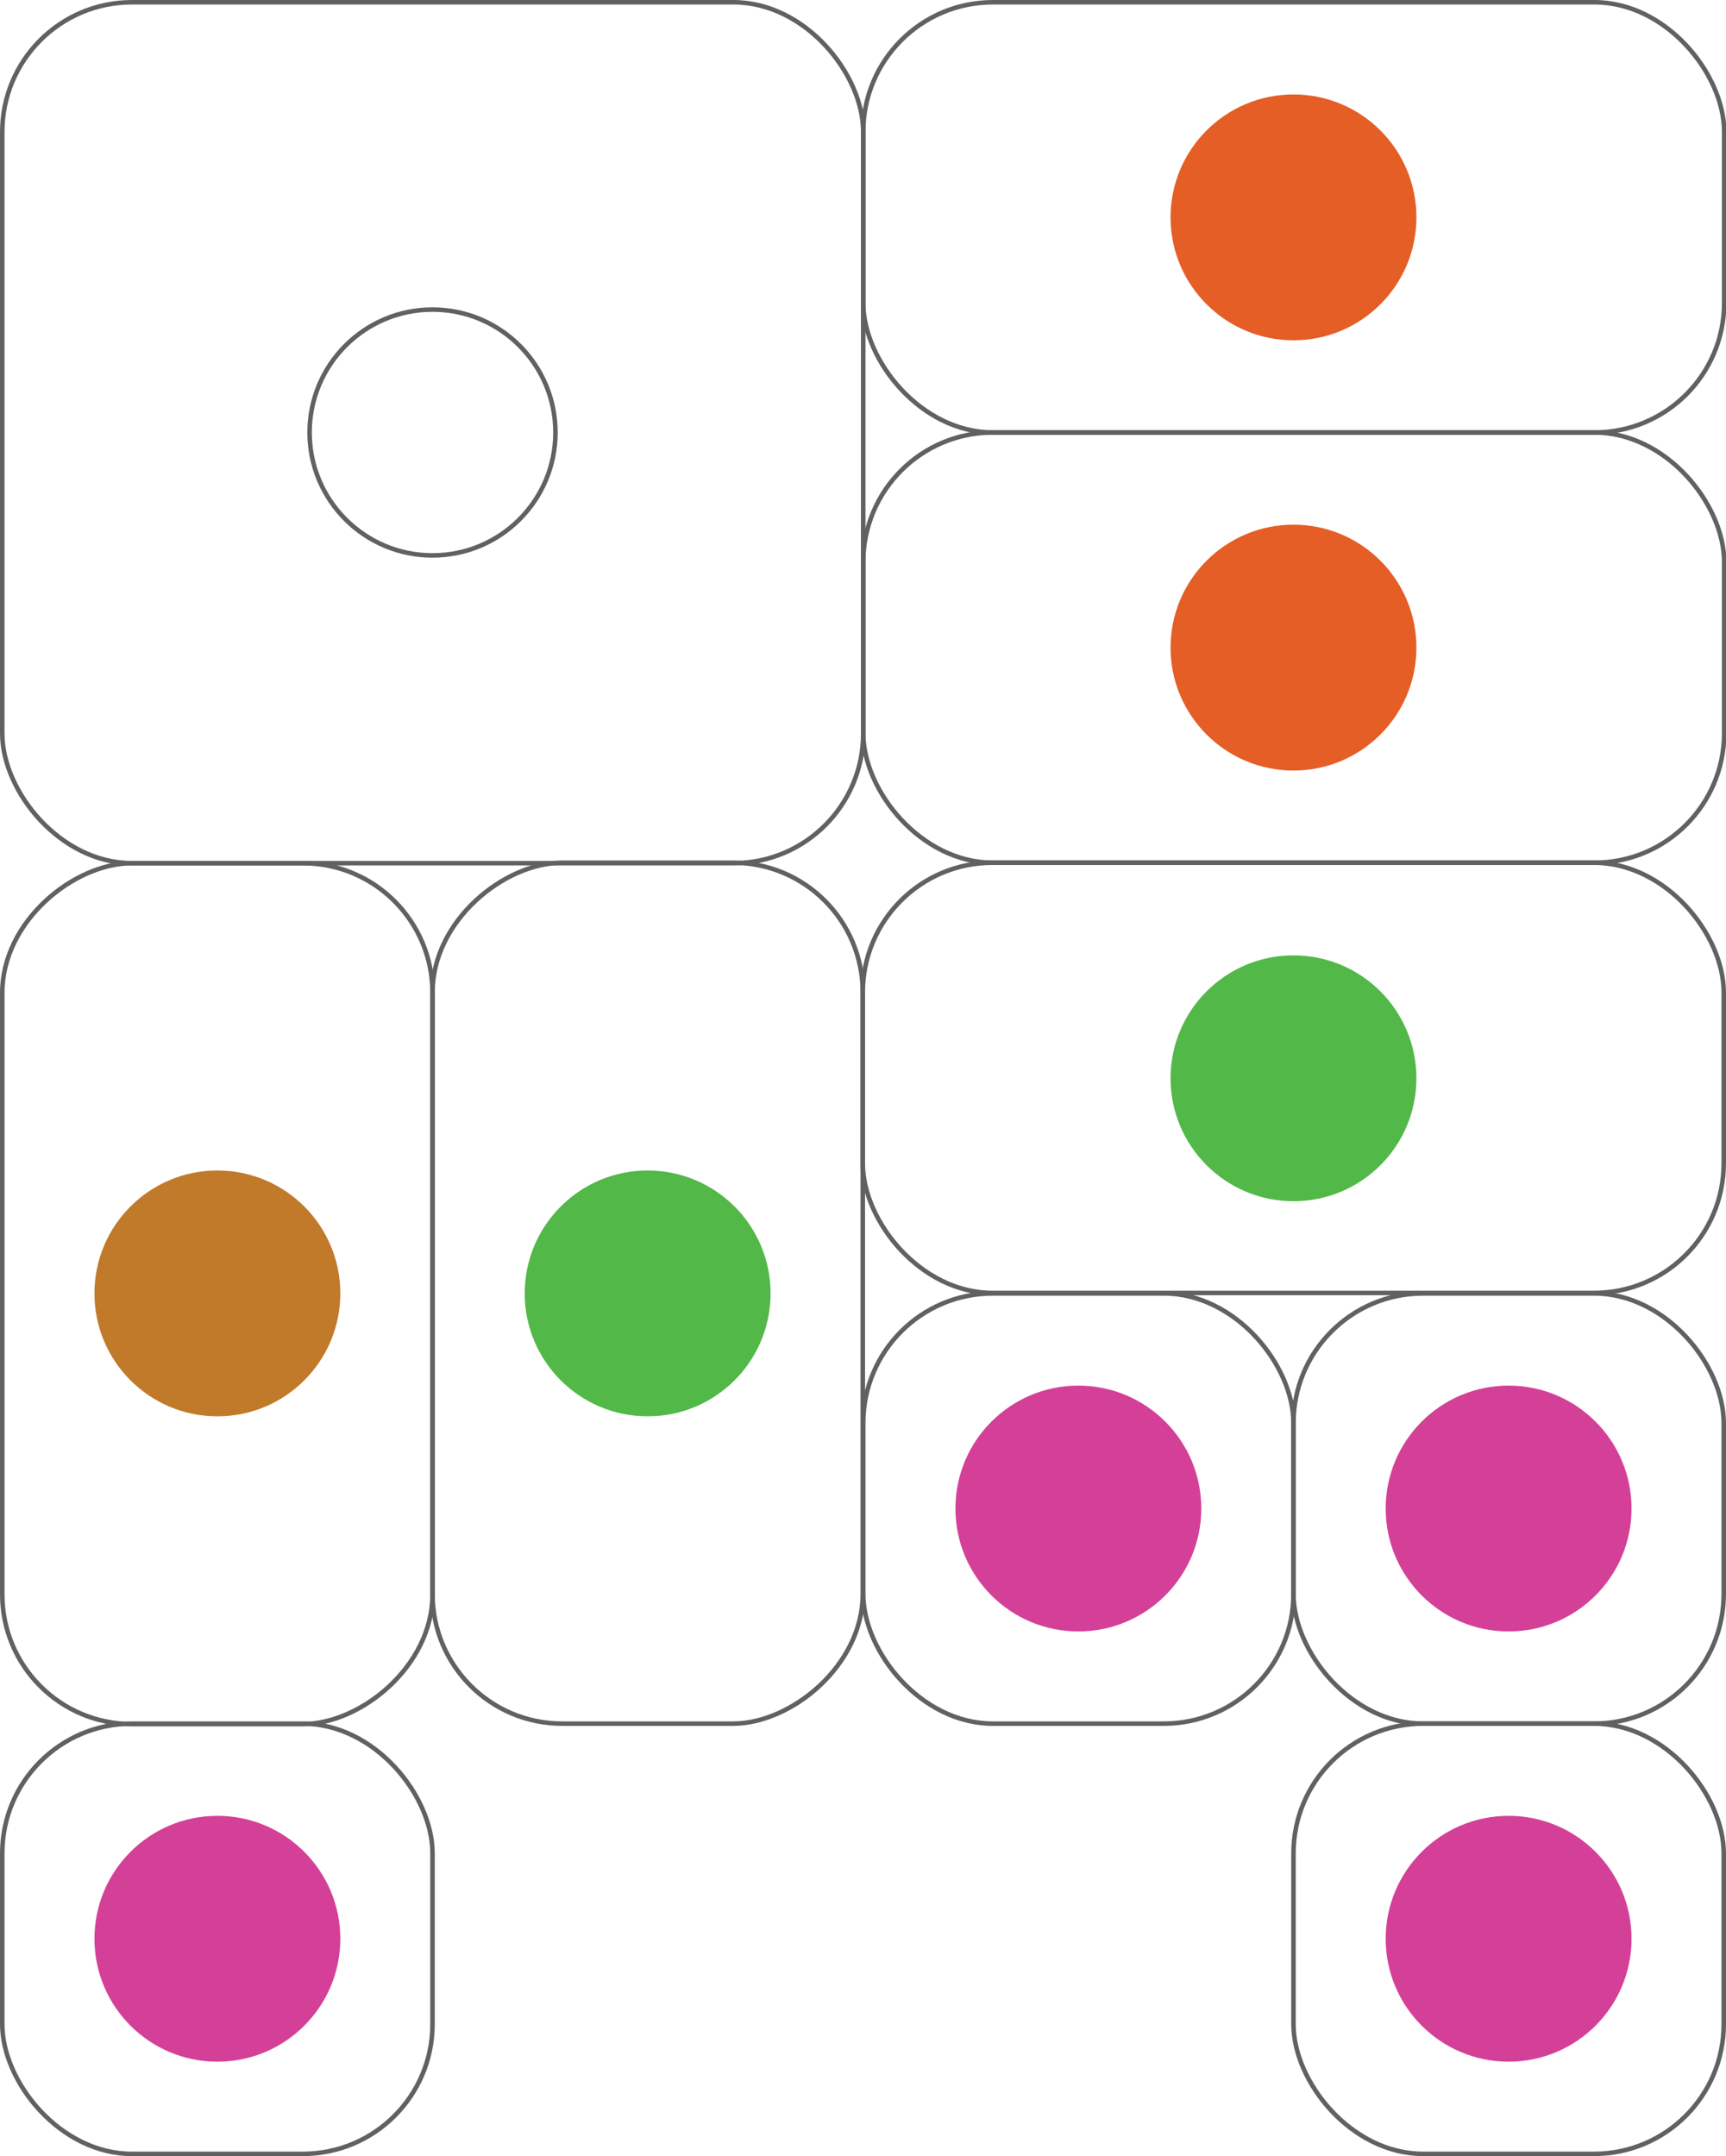
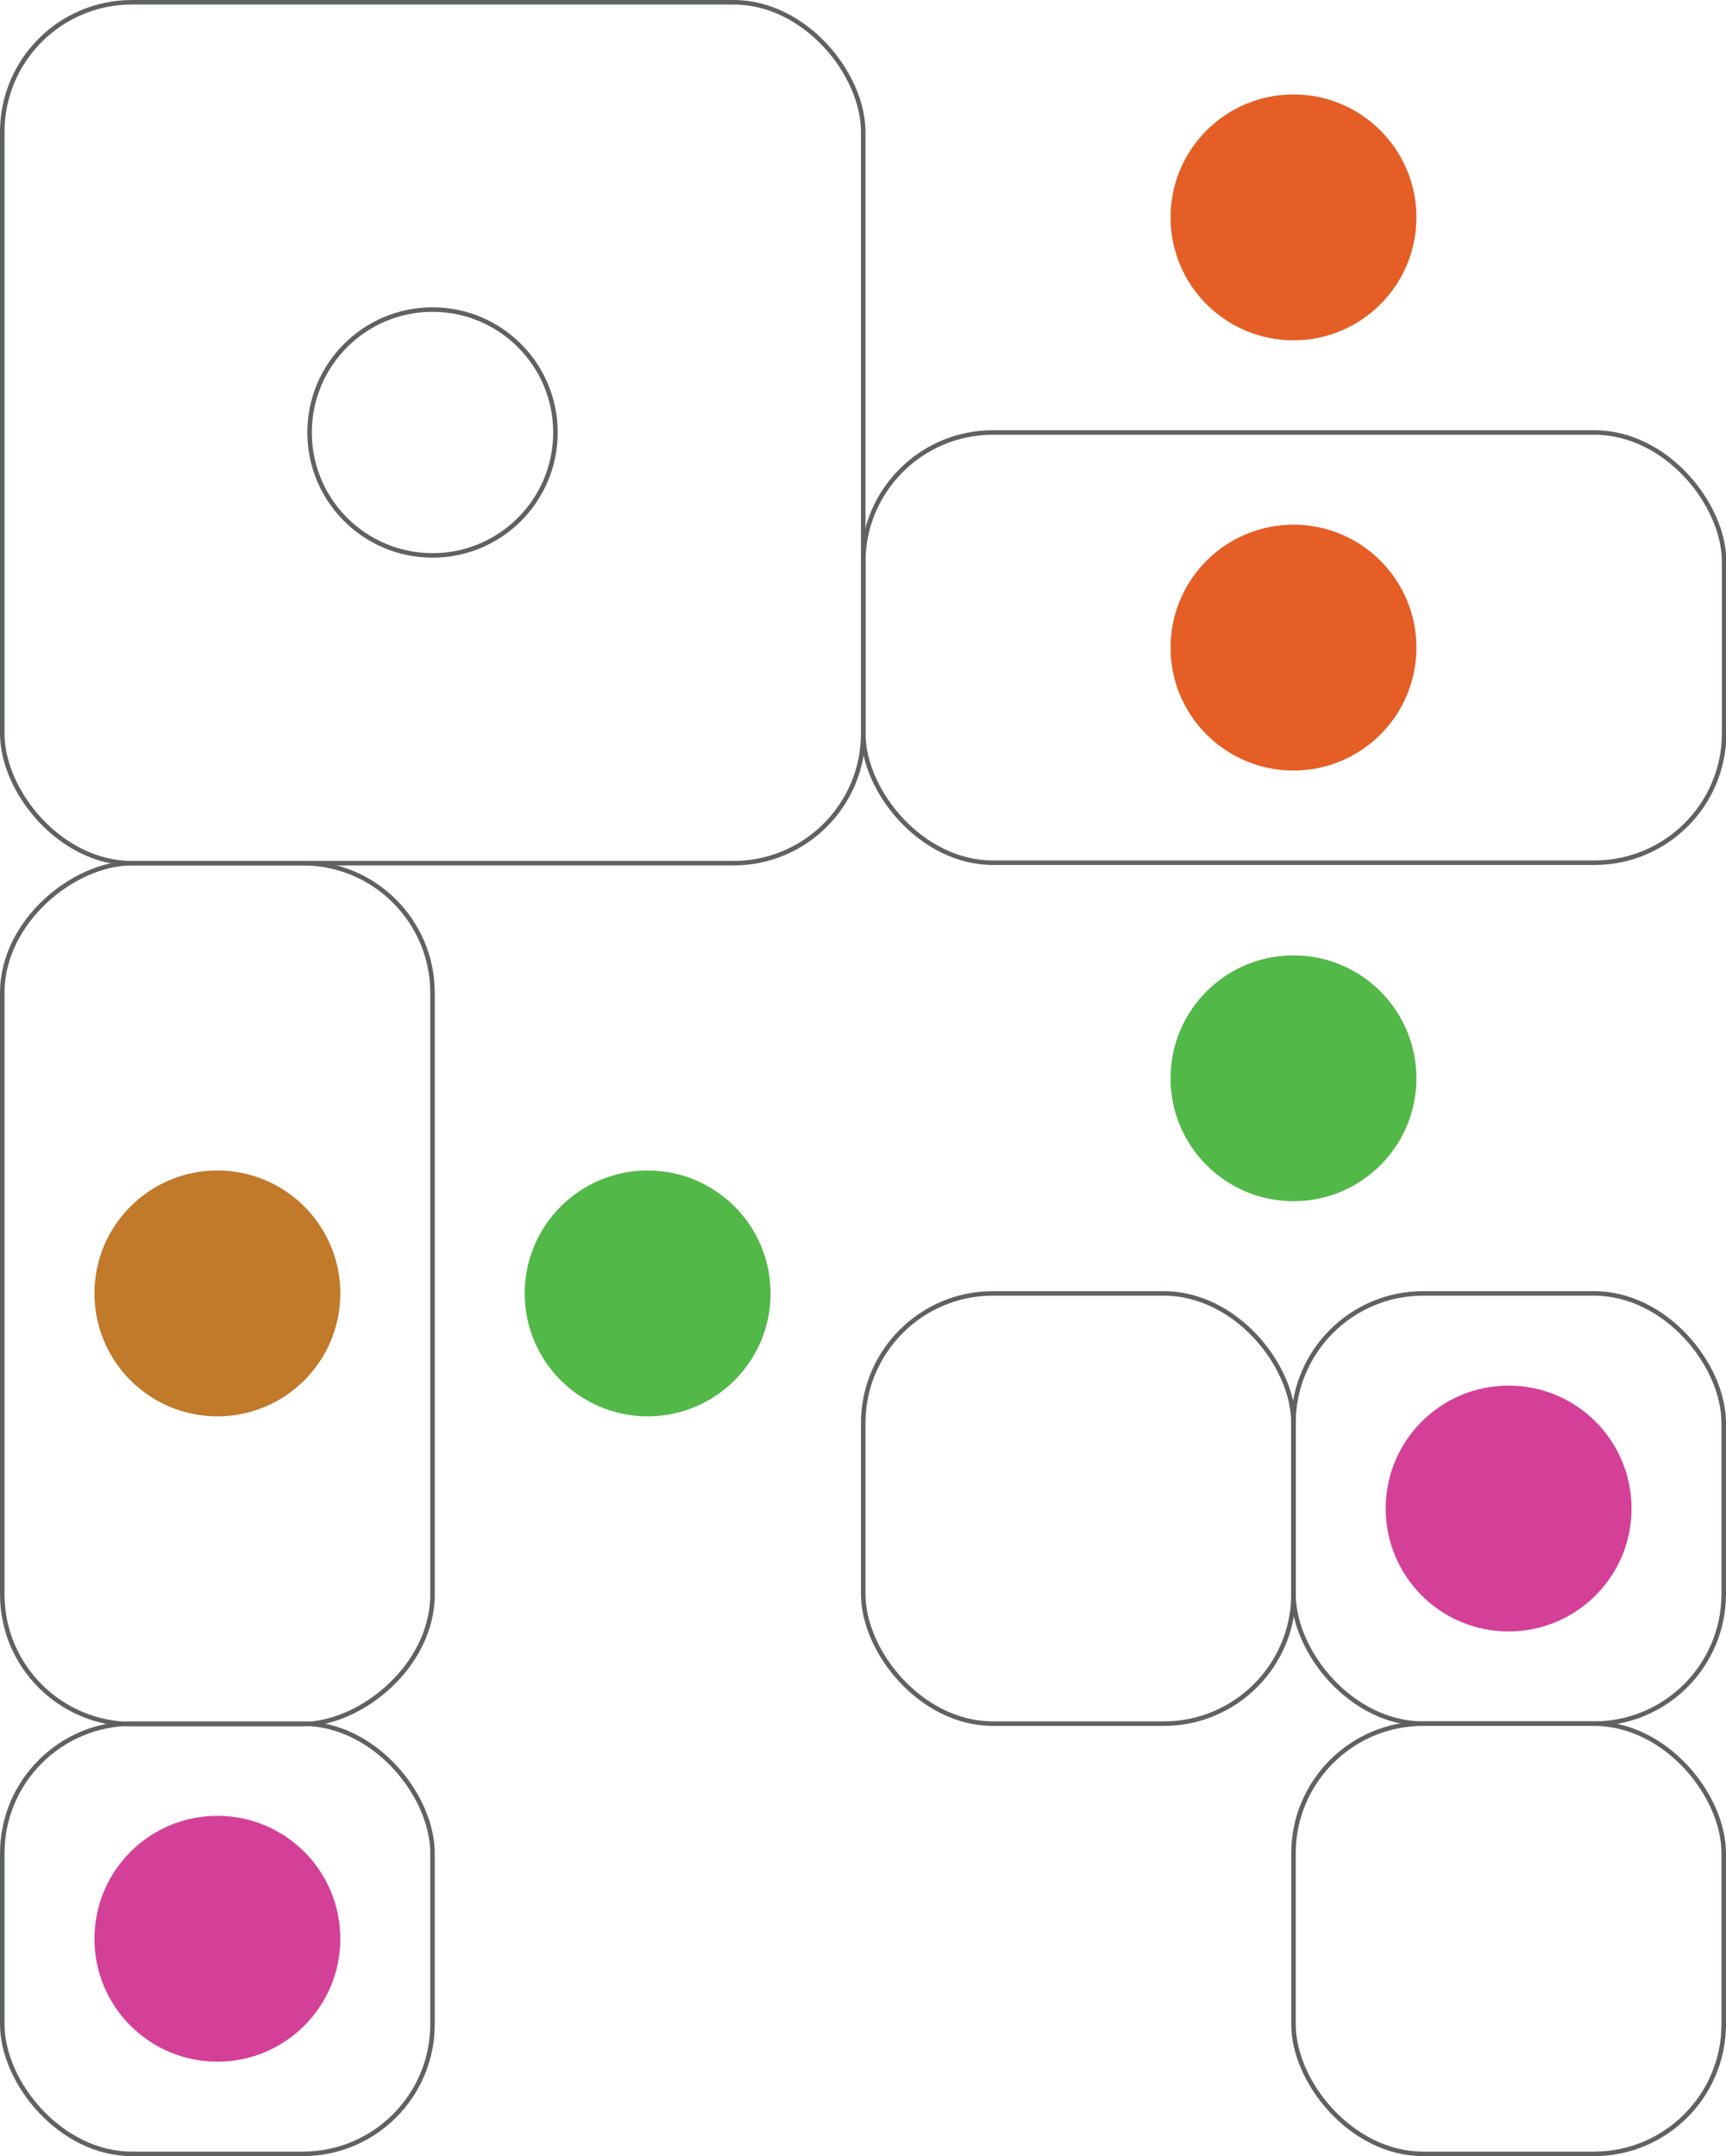
<svg xmlns="http://www.w3.org/2000/svg" id="Layer_2" viewBox="0 0 38.19 47.71">
  <defs>
    <style>
      .cls-1 {
        fill: #d44097;
      }

      .cls-2 {
        fill: #e45e25;
      }

      .cls-3 {
        fill: #c1792a;
      }

      .cls-4 {
        fill: none;
        stroke: #606161;
        stroke-linecap: round;
        stroke-linejoin: round;
        stroke-width: .1px;
      }

      .cls-5 {
        fill: #52b848;
      }
    </style>
  </defs>
  <g id="Layer_1-2" data-name="Layer_1">
    <g id="_x36_">
      <g>
-         <rect class="cls-4" x="19.1" y="19.1" width="19.05" height="9.52" rx="2.87" ry="2.87" transform="translate(57.24 47.71) rotate(180)" />
        <circle class="cls-5" cx="28.62" cy="23.86" r="2.72" />
      </g>
      <g>
-         <rect class="cls-4" x="4.81" y="23.86" width="19.05" height="9.52" rx="2.87" ry="2.87" transform="translate(42.95 14.28) rotate(90)" />
        <circle class="cls-5" cx="14.33" cy="28.62" r="2.72" />
      </g>
      <g>
        <rect class="cls-4" x="-4.71" y="23.86" width="19.05" height="9.52" rx="2.87" ry="2.87" transform="translate(33.43 23.81) rotate(90)" />
        <circle class="cls-3" cx="4.81" cy="28.62" r="2.72" />
      </g>
      <g>
        <rect class="cls-4" x=".05" y=".05" width="19.05" height="19.05" rx="2.87" ry="2.87" />
        <circle class="cls-4" cx="9.57" cy="9.57" r="2.72" />
      </g>
      <g>
-         <rect class="cls-4" x="19.1" y=".05" width="19.05" height="9.52" rx="2.87" ry="2.87" />
        <circle class="cls-2" cx="28.62" cy="4.81" r="2.72" />
      </g>
      <g>
        <rect class="cls-4" x="19.1" y="9.57" width="19.05" height="9.52" rx="2.87" ry="2.87" />
        <circle class="cls-2" cx="28.62" cy="14.33" r="2.72" />
      </g>
      <g>
        <rect class="cls-4" x="19.1" y="28.62" width="9.52" height="9.52" rx="2.87" ry="2.87" />
-         <circle class="cls-1" cx="23.86" cy="33.38" r="2.72" />
      </g>
      <g>
        <rect class="cls-4" x="28.62" y="28.62" width="9.52" height="9.52" rx="2.87" ry="2.87" />
        <circle class="cls-1" cx="33.38" cy="33.38" r="2.72" />
      </g>
      <g>
        <rect class="cls-4" x="28.62" y="38.14" width="9.52" height="9.52" rx="2.87" ry="2.87" />
-         <circle class="cls-1" cx="33.38" cy="42.9" r="2.72" />
      </g>
      <g>
        <rect class="cls-4" x=".05" y="38.14" width="9.52" height="9.52" rx="2.87" ry="2.87" />
        <circle class="cls-1" cx="4.81" cy="42.9" r="2.72" />
      </g>
    </g>
  </g>
</svg>